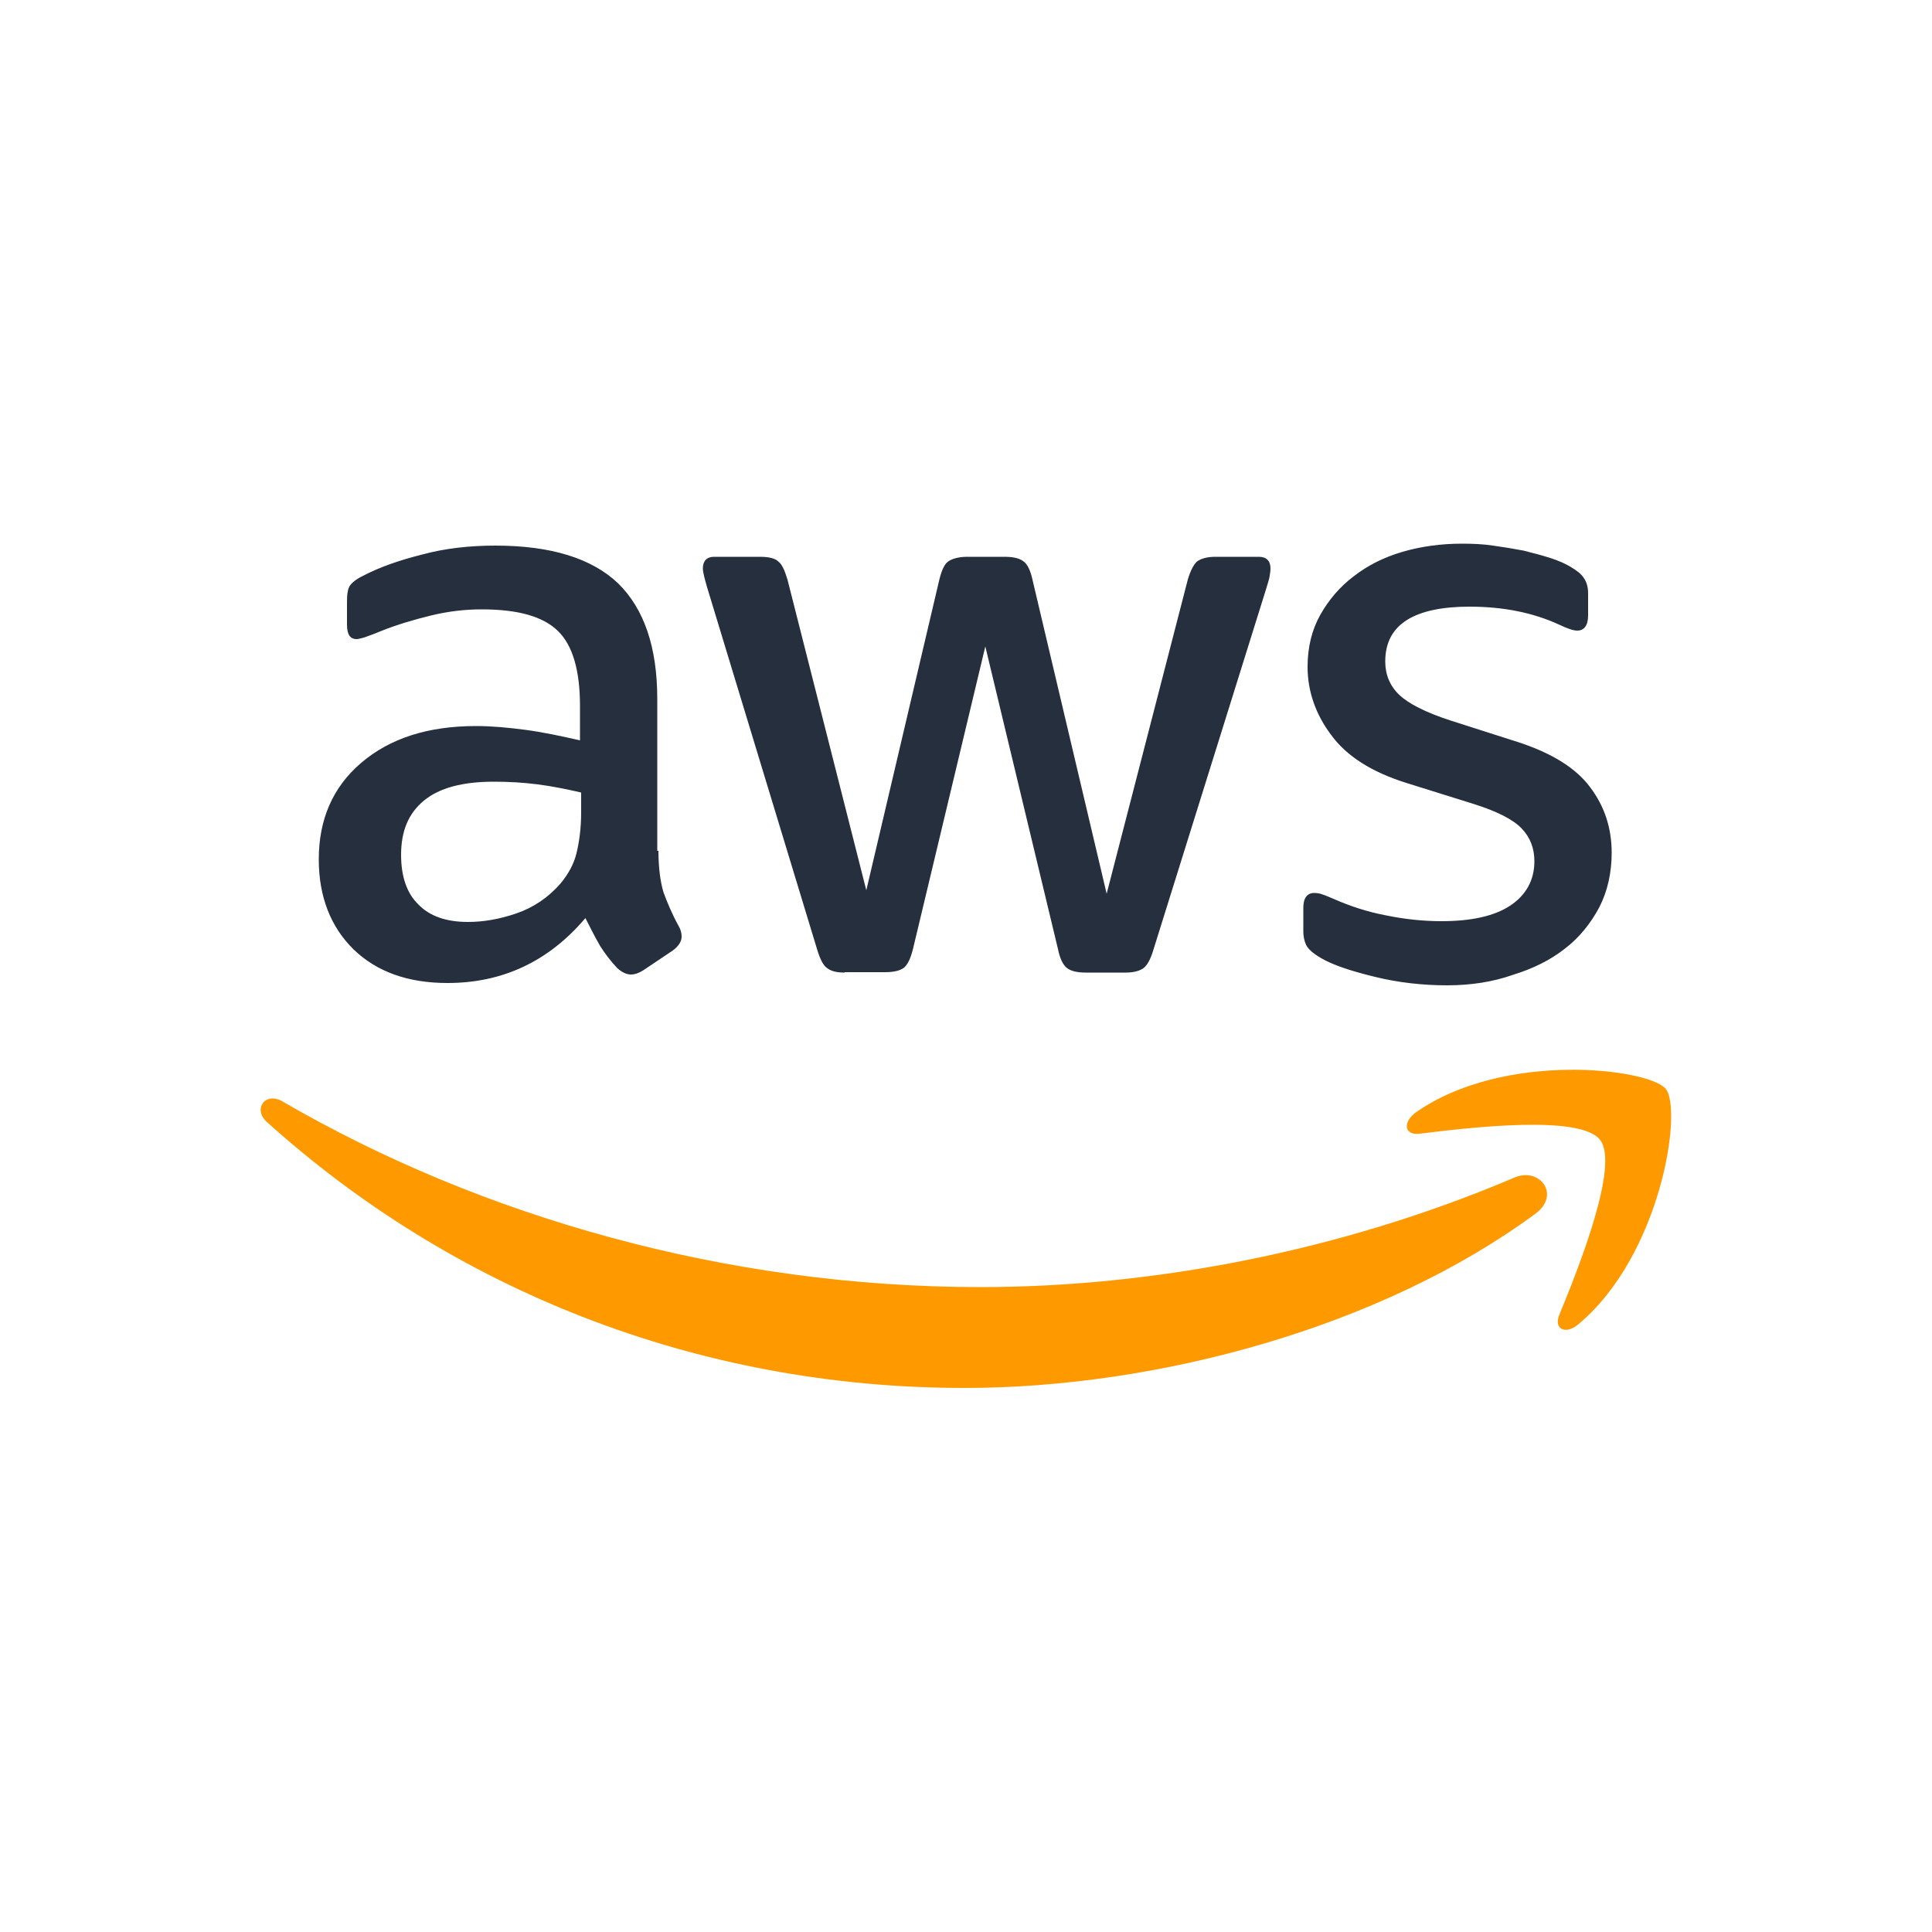
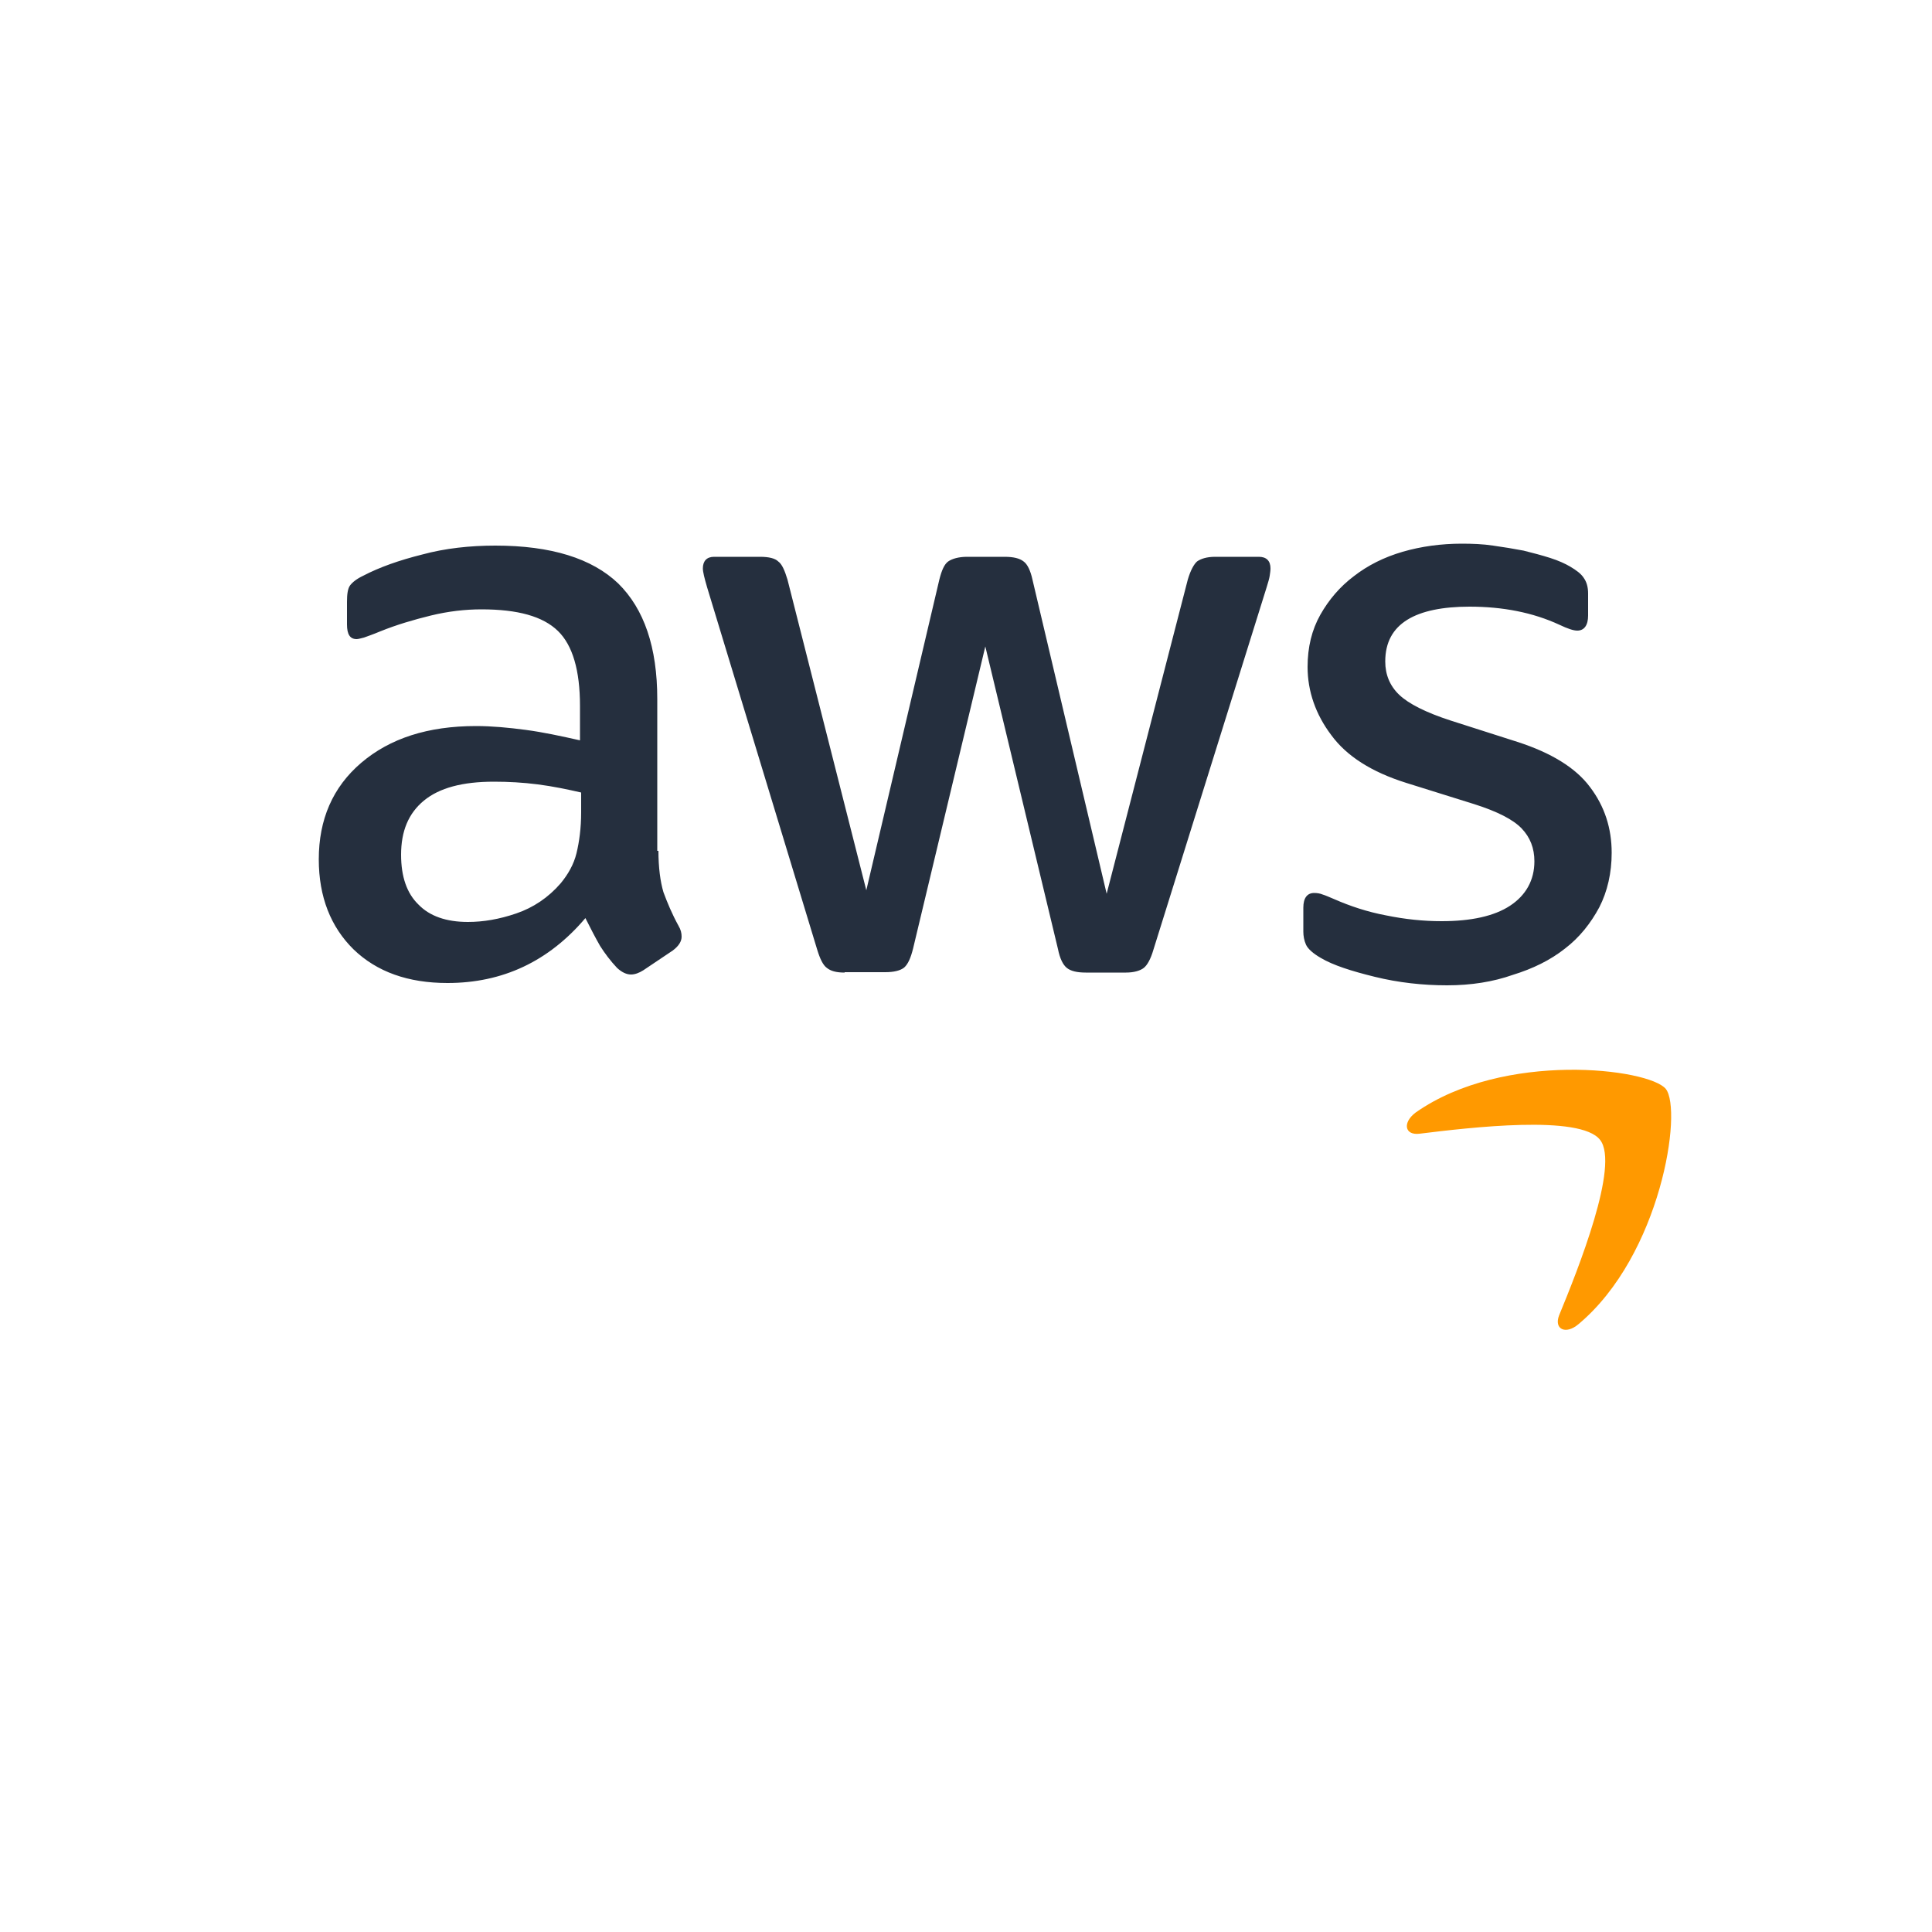
<svg xmlns="http://www.w3.org/2000/svg" version="1.1" id="Layer_1" x="0px" y="0px" viewBox="0 0 500 500" style="enable-background:new 0 0 500 500;" xml:space="preserve">
  <style type="text/css">
	.st0{fill:#252F3E;}
	.st1{fill:#FF9900;}
</style>
  <g>
    <path class="st0" d="M170.4,220.1c0,4.5,0.5,8.1,1.3,10.8c1,2.7,2.2,5.6,3.9,8.7c0.6,1,0.8,1.9,0.8,2.8c0,1.2-0.7,2.4-2.3,3.6   l-7.6,5.1c-1.1,0.7-2.2,1.1-3.2,1.1c-1.2,0-2.4-0.6-3.6-1.7c-1.7-1.8-3.2-3.8-4.4-5.7c-1.2-2.1-2.4-4.4-3.8-7.2   c-9.5,11.2-21.4,16.8-35.7,16.8c-10.2,0-18.3-2.9-24.3-8.7c-5.9-5.8-9-13.6-9-23.3c0-10.3,3.6-18.7,11-25   c7.4-6.3,17.2-9.5,29.7-9.5c4.1,0,8.4,0.4,12.9,1s9.1,1.6,14,2.7v-8.9c0-9.2-1.9-15.7-5.7-19.4c-3.9-3.8-10.4-5.6-19.8-5.6   c-4.2,0-8.6,0.5-13.1,1.6s-8.9,2.4-13.1,4.1c-1.9,0.8-3.4,1.3-4.2,1.6c-0.8,0.2-1.5,0.4-1.9,0.4c-1.7,0-2.5-1.2-2.5-3.8v-5.9   c0-1.9,0.2-3.4,0.8-4.2c0.6-0.8,1.7-1.7,3.4-2.5c4.2-2.2,9.3-4,15.3-5.5c5.9-1.6,12.3-2.3,18.9-2.3c14.4,0,25,3.3,31.8,9.8   c6.7,6.6,10.1,16.5,10.1,29.9v39.3H170.4z M121.1,238.6c4,0,8.1-0.7,12.5-2.2s8.3-4.1,11.5-7.8c1.9-2.3,3.4-4.9,4.1-7.8   s1.2-6.4,1.2-10.6v-5.1c-3.5-0.8-7.3-1.6-11.2-2.1s-7.6-0.7-11.4-0.7c-8.1,0-14.1,1.6-18.1,4.9c-4,3.3-5.9,7.9-5.9,14   c0,5.7,1.5,10,4.5,12.9C111.2,237.1,115.5,238.6,121.1,238.6z M218.6,251.7c-2.2,0-3.6-0.4-4.6-1.2c-1-0.7-1.8-2.4-2.5-4.7   l-28.5-93.8c-0.7-2.4-1.1-4-1.1-4.9c0-1.9,1-3,2.9-3h11.9c2.3,0,3.9,0.4,4.7,1.2c1,0.7,1.7,2.4,2.4,4.7l20.4,80.4l18.9-80.4   c0.6-2.4,1.3-4,2.3-4.7c1-0.7,2.7-1.2,4.9-1.2h9.7c2.3,0,3.9,0.4,4.9,1.2c1,0.7,1.8,2.4,2.3,4.7l19.2,81.3l21-81.3   c0.7-2.4,1.6-4,2.4-4.7c1-0.7,2.5-1.2,4.7-1.2h11.3c1.9,0,3,1,3,3c0,0.6-0.1,1.2-0.2,1.9c-0.1,0.7-0.4,1.7-0.8,3l-29.3,93.8   c-0.7,2.4-1.6,4-2.5,4.7s-2.5,1.2-4.6,1.2h-10.4c-2.3,0-3.9-0.4-4.9-1.2s-1.8-2.4-2.3-4.9l-18.8-78.3l-18.7,78.2   c-0.6,2.4-1.3,4-2.3,4.9c-1,0.8-2.7,1.2-4.9,1.2H218.6z M374.5,255c-6.3,0-12.6-0.7-18.7-2.2c-6.1-1.5-10.8-3-14-4.9   c-1.9-1.1-3.3-2.3-3.8-3.4c-0.5-1.1-0.7-2.3-0.7-3.4v-6.2c0-2.5,1-3.8,2.8-3.8c0.7,0,1.5,0.1,2.2,0.4c0.7,0.2,1.8,0.7,3,1.2   c4.1,1.8,8.6,3.3,13.4,4.2c4.9,1,9.6,1.5,14.4,1.5c7.6,0,13.6-1.3,17.7-4c4.1-2.7,6.3-6.6,6.3-11.5c0-3.4-1.1-6.2-3.3-8.5   c-2.2-2.3-6.3-4.4-12.3-6.3l-17.6-5.5c-8.9-2.8-15.4-6.9-19.4-12.4c-4-5.3-6.1-11.3-6.1-17.6c0-5.1,1.1-9.6,3.3-13.5   c2.2-3.9,5.1-7.3,8.7-10c3.6-2.8,7.8-4.9,12.6-6.3s10-2.1,15.3-2.1c2.7,0,5.5,0.1,8.1,0.5c2.8,0.4,5.3,0.8,7.9,1.3   c2.4,0.6,4.7,1.2,6.9,1.9c2.2,0.7,3.9,1.5,5.1,2.2c1.7,1,2.9,1.9,3.6,3c0.7,1,1.1,2.3,1.1,4v5.7c0,2.5-1,3.9-2.8,3.9   c-1,0-2.5-0.5-4.6-1.5c-6.9-3.2-14.7-4.7-23.3-4.7c-6.9,0-12.4,1.1-16.1,3.4s-5.7,5.8-5.7,10.8c0,3.4,1.2,6.3,3.6,8.6   c2.4,2.3,6.9,4.6,13.4,6.7l17.2,5.5c8.7,2.8,15.1,6.7,18.8,11.7c3.8,5,5.6,10.7,5.6,17c0,5.2-1.1,10-3.2,14.1   c-2.2,4.1-5.1,7.8-8.9,10.7c-3.8,3-8.3,5.2-13.5,6.8C386.4,254.1,380.7,255,374.5,255z" />
    <g>
-       <path id="XMLID_3_" class="st1" d="M397.5,314c-39.9,29.5-98,45.2-147.9,45.2c-69.9,0-132.9-25.9-180.5-68.8    c-3.8-3.4-0.4-8,4.1-5.3c51.5,29.9,115,48,180.6,48c44.3,0,93-9.2,137.8-28.2C398.3,301.7,404,309.1,397.5,314z" />
      <path id="XMLID_1_" class="st1" d="M414.1,295c-5.1-6.6-33.7-3.2-46.7-1.6c-3.9,0.5-4.5-2.9-1-5.5c22.8-16,60.3-11.4,64.7-6.1    c4.4,5.5-1.2,43-22.6,60.9c-3.3,2.8-6.4,1.3-5-2.3C408.4,328.5,419.2,301.5,414.1,295z" />
    </g>
  </g>
</svg>